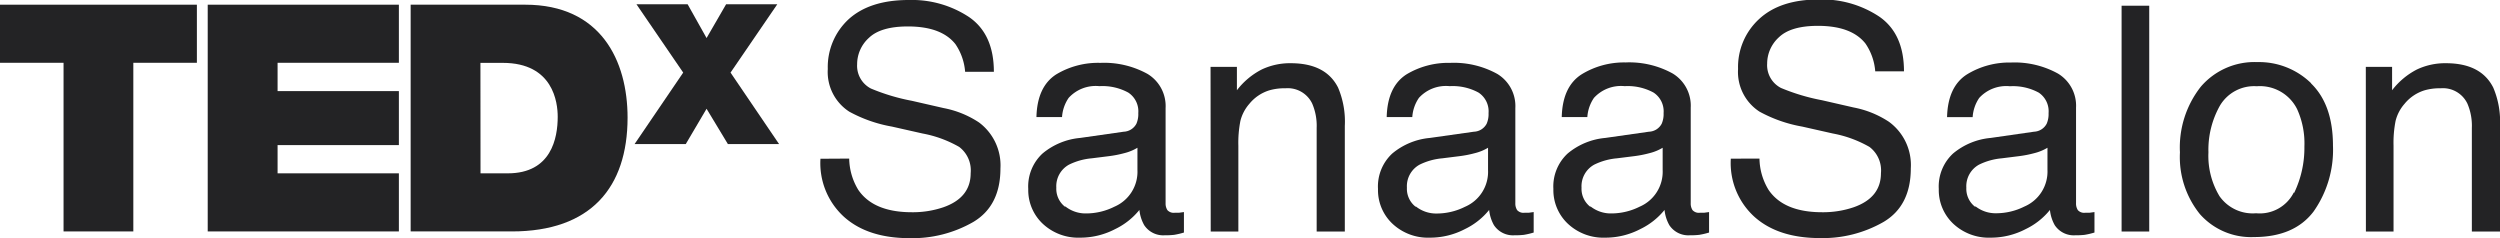
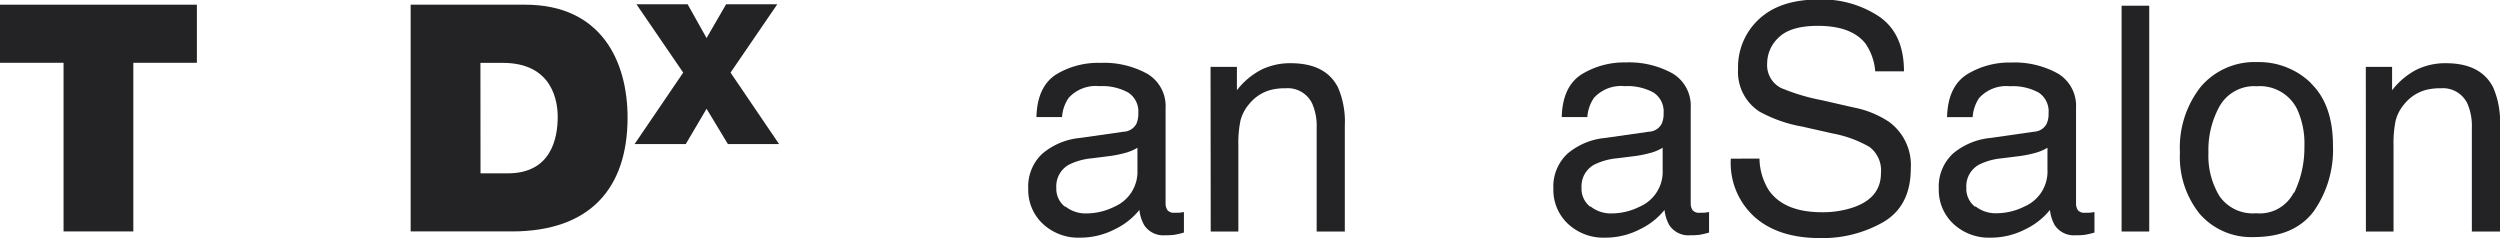
<svg xmlns="http://www.w3.org/2000/svg" viewBox="0 0 293.07 27.91">
  <defs>
    <style>.cls-1{fill:#232325;}</style>
  </defs>
  <title>tedxSnaaaSalon</title>
  <g id="Layer_2" data-name="Layer 2">
    <g id="Layer_1-2" data-name="Layer 1">
      <polygon class="cls-1" points="7.45 7.36 0 7.36 0 0.55 23.08 0.55 23.08 7.36 15.63 7.36 15.63 27.13 7.45 27.13 7.45 7.36" />
-       <polygon class="cls-1" points="24.35 0.55 46.76 0.55 46.76 7.36 32.54 7.36 32.54 10.68 46.76 10.68 46.76 17.01 32.54 17.01 32.54 20.32 46.76 20.32 46.76 27.13 24.35 27.13 24.35 0.55" />
      <path class="cls-1" d="M48.14.55H61.57c8.86,0,12,6.55,12,13.25C73.56,22,69.24,27.13,60,27.13H48.14Zm8.19,19.77h3.2c5.1,0,5.85-4.13,5.85-6.63,0-1.67-.52-6.32-6.44-6.32H56.32Z" />
      <polygon class="cls-1" points="85.33 16.89 82.83 12.75 80.39 16.89 74.39 16.89 80.09 8.51 74.61 0.5 80.61 0.5 82.83 4.46 85.12 0.5 91.12 0.5 85.64 8.51 91.33 16.89 85.33 16.89" />
-       <path class="cls-1" d="M99.55,18.59a7.24,7.24,0,0,0,1.06,3.66q1.79,2.63,6.29,2.63a11.14,11.14,0,0,0,3.68-.58q3.21-1.12,3.21-4a3.45,3.45,0,0,0-1.35-3.08,13.64,13.64,0,0,0-4.29-1.57l-3.59-.81a16.22,16.22,0,0,1-5-1.75,5.53,5.53,0,0,1-2.52-5,7.63,7.63,0,0,1,2.47-5.86Q102,0,106.53,0a12.15,12.15,0,0,1,7.07,2q2.91,2,2.91,6.42h-3.37A6.65,6.65,0,0,0,112,5.17q-1.64-2.07-5.57-2.07-3.17,0-4.56,1.33a4.17,4.17,0,0,0-1.39,3.1,3,3,0,0,0,1.62,2.85,23.83,23.83,0,0,0,4.81,1.44l3.71.85a11.35,11.35,0,0,1,4.14,1.68,6.27,6.27,0,0,1,2.52,5.39q0,4.4-3.2,6.29a14.32,14.32,0,0,1-7.43,1.89q-4.94,0-7.73-2.52a8.51,8.51,0,0,1-2.74-6.79Z" />
      <path class="cls-1" d="M131.73,15.44a1.76,1.76,0,0,0,1.49-.94,2.84,2.84,0,0,0,.22-1.24,2.63,2.63,0,0,0-1.18-2.41,6.32,6.32,0,0,0-3.38-.75,4.29,4.29,0,0,0-3.6,1.37,4.5,4.5,0,0,0-.78,2.25h-3q.09-3.57,2.32-5A9.52,9.52,0,0,1,129,7.37a10.5,10.5,0,0,1,5.53,1.3,4.4,4.4,0,0,1,2.11,4V23.82a1.44,1.44,0,0,0,.21.81,1,1,0,0,0,.87.31l.49,0,.58-.08v2.4a8.86,8.86,0,0,1-1.15.27,8.43,8.43,0,0,1-1.08.05,2.67,2.67,0,0,1-2.43-1.19,4.59,4.59,0,0,1-.56-1.78,8.27,8.27,0,0,1-2.85,2.25,8.81,8.81,0,0,1-4.09,1,6.08,6.08,0,0,1-4.39-1.63,5.41,5.41,0,0,1-1.7-4.08,5.26,5.26,0,0,1,1.68-4.16,8,8,0,0,1,4.4-1.82Zm-6.83,8.77a3.81,3.81,0,0,0,2.43.81,7.39,7.39,0,0,0,3.31-.79,4.46,4.46,0,0,0,2.7-4.31V17.32a5.55,5.55,0,0,1-1.53.63,13,13,0,0,1-1.84.36l-2,.25a7.53,7.53,0,0,0-2.65.74,2.88,2.88,0,0,0-1.49,2.7,2.67,2.67,0,0,0,1,2.22" />
      <path class="cls-1" d="M141.91,7.84H145v2.74a8.65,8.65,0,0,1,2.9-2.43,7.75,7.75,0,0,1,3.41-.74q4.11,0,5.55,2.86a10.19,10.19,0,0,1,.79,4.49V27.14h-3.3V15a6.59,6.59,0,0,0-.52-2.85,3.17,3.17,0,0,0-3.14-1.8,6.35,6.35,0,0,0-1.89.24,4.87,4.87,0,0,0-2.34,1.58,4.78,4.78,0,0,0-1.05,2,13.3,13.3,0,0,0-.24,2.91V27.14h-3.24Z" />
-       <path class="cls-1" d="M172.78,15.44a1.76,1.76,0,0,0,1.5-.94,2.85,2.85,0,0,0,.22-1.24,2.63,2.63,0,0,0-1.18-2.41,6.33,6.33,0,0,0-3.38-.75,4.29,4.29,0,0,0-3.6,1.37,4.5,4.5,0,0,0-.78,2.25h-3q.09-3.57,2.32-5A9.51,9.51,0,0,1,170,7.37a10.51,10.51,0,0,1,5.53,1.3,4.4,4.4,0,0,1,2.11,4V23.82a1.43,1.43,0,0,0,.21.81,1,1,0,0,0,.87.31l.49,0,.58-.08v2.4a8.83,8.83,0,0,1-1.15.27,8.4,8.4,0,0,1-1.08.05,2.67,2.67,0,0,1-2.43-1.19,4.57,4.57,0,0,1-.56-1.78,8.26,8.26,0,0,1-2.85,2.25,8.81,8.81,0,0,1-4.09,1,6.08,6.08,0,0,1-4.39-1.63,5.41,5.41,0,0,1-1.7-4.08,5.26,5.26,0,0,1,1.68-4.16,8,8,0,0,1,4.4-1.82ZM166,24.22a3.81,3.81,0,0,0,2.43.81,7.39,7.39,0,0,0,3.31-.79,4.46,4.46,0,0,0,2.7-4.31V17.32a5.55,5.55,0,0,1-1.53.63,13,13,0,0,1-1.84.36l-2,.25a7.52,7.52,0,0,0-2.65.74,2.88,2.88,0,0,0-1.49,2.7,2.67,2.67,0,0,0,1,2.22" />
      <path class="cls-1" d="M193.3,15.44a1.76,1.76,0,0,0,1.5-.94,2.85,2.85,0,0,0,.22-1.24,2.63,2.63,0,0,0-1.18-2.41,6.33,6.33,0,0,0-3.38-.75,4.29,4.29,0,0,0-3.6,1.37,4.5,4.5,0,0,0-.78,2.25h-3q.09-3.57,2.32-5a9.51,9.51,0,0,1,5.16-1.4,10.51,10.51,0,0,1,5.53,1.3,4.4,4.4,0,0,1,2.11,4V23.82a1.43,1.43,0,0,0,.21.81,1,1,0,0,0,.87.31l.49,0,.58-.08v2.4a8.83,8.83,0,0,1-1.15.27,8.4,8.4,0,0,1-1.08.05,2.67,2.67,0,0,1-2.43-1.19,4.57,4.57,0,0,1-.56-1.78,8.26,8.26,0,0,1-2.85,2.25,8.81,8.81,0,0,1-4.09,1,6.08,6.08,0,0,1-4.39-1.63,5.41,5.41,0,0,1-1.7-4.08,5.26,5.26,0,0,1,1.68-4.16,8,8,0,0,1,4.4-1.82Zm-6.83,8.77a3.81,3.81,0,0,0,2.43.81,7.39,7.39,0,0,0,3.31-.79,4.46,4.46,0,0,0,2.7-4.31V17.32a5.55,5.55,0,0,1-1.53.63,13,13,0,0,1-1.84.36l-2,.25a7.52,7.52,0,0,0-2.65.74,2.88,2.88,0,0,0-1.49,2.7,2.67,2.67,0,0,0,1,2.22" />
      <path class="cls-1" d="M206.26,18.59a7.23,7.23,0,0,0,1.06,3.66q1.78,2.63,6.29,2.63a11.13,11.13,0,0,0,3.68-.58q3.21-1.12,3.21-4a3.45,3.45,0,0,0-1.35-3.08,13.63,13.63,0,0,0-4.29-1.57l-3.59-.81a16.22,16.22,0,0,1-5-1.75,5.53,5.53,0,0,1-2.52-5,7.63,7.63,0,0,1,2.47-5.86q2.47-2.29,7-2.29a12.14,12.14,0,0,1,7.07,2q2.91,2,2.91,6.42h-3.37a6.64,6.64,0,0,0-1.15-3.26q-1.64-2.07-5.57-2.07-3.17,0-4.56,1.33a4.18,4.18,0,0,0-1.39,3.1,3,3,0,0,0,1.62,2.85,23.85,23.85,0,0,0,4.81,1.44l3.71.85a11.36,11.36,0,0,1,4.14,1.68A6.27,6.27,0,0,1,224,19.73q0,4.4-3.2,6.29a14.32,14.32,0,0,1-7.43,1.89q-4.94,0-7.73-2.52a8.51,8.51,0,0,1-2.74-6.79Z" />
      <path class="cls-1" d="M238.44,15.44a1.76,1.76,0,0,0,1.49-.94,2.85,2.85,0,0,0,.22-1.24A2.63,2.63,0,0,0,239,10.86a6.33,6.33,0,0,0-3.38-.75,4.3,4.3,0,0,0-3.6,1.37,4.5,4.5,0,0,0-.77,2.25h-3q.09-3.57,2.32-5a9.51,9.51,0,0,1,5.16-1.4,10.5,10.5,0,0,1,5.53,1.3,4.4,4.4,0,0,1,2.11,4V23.82a1.44,1.44,0,0,0,.21.81,1,1,0,0,0,.88.31l.49,0,.58-.08v2.4a8.87,8.87,0,0,1-1.15.27,8.42,8.42,0,0,1-1.08.05,2.67,2.67,0,0,1-2.43-1.19,4.61,4.61,0,0,1-.56-1.78,8.25,8.25,0,0,1-2.85,2.25,8.81,8.81,0,0,1-4.09,1,6.08,6.08,0,0,1-4.39-1.63,5.42,5.42,0,0,1-1.7-4.08,5.26,5.26,0,0,1,1.68-4.16,8,8,0,0,1,4.4-1.82Zm-6.83,8.77A3.8,3.8,0,0,0,234,25a7.39,7.39,0,0,0,3.32-.79,4.46,4.46,0,0,0,2.7-4.31V17.32a5.56,5.56,0,0,1-1.53.63,13.07,13.07,0,0,1-1.84.36l-2,.25a7.54,7.54,0,0,0-2.65.74,2.88,2.88,0,0,0-1.49,2.7,2.67,2.67,0,0,0,1,2.22" />
      <rect class="cls-1" x="248.71" y="0.67" width="3.24" height="26.47" />
      <path class="cls-1" d="M270.91,9.77q2.58,2.49,2.58,7.31a12.55,12.55,0,0,1-2.27,7.71q-2.27,3-7,3a8,8,0,0,1-6.33-2.69,10.64,10.64,0,0,1-2.34-7.23A11.51,11.51,0,0,1,258,10.16a8.29,8.29,0,0,1,6.63-2.88,8.74,8.74,0,0,1,6.31,2.49m-2,12.84a12.16,12.16,0,0,0,1.2-5.43,9.69,9.69,0,0,0-.86-4.4,4.87,4.87,0,0,0-4.72-2.67,4.66,4.66,0,0,0-4.32,2.27,10.53,10.53,0,0,0-1.35,5.48A9.15,9.15,0,0,0,260.19,23,4.76,4.76,0,0,0,264.48,25a4.47,4.47,0,0,0,4.42-2.44" />
      <path class="cls-1" d="M277.34,7.84h3.08v2.74a8.66,8.66,0,0,1,2.9-2.43,7.75,7.75,0,0,1,3.41-.74q4.11,0,5.55,2.86a10.19,10.19,0,0,1,.79,4.49V27.14h-3.3V15a6.58,6.58,0,0,0-.52-2.85,3.17,3.17,0,0,0-3.14-1.8,6.36,6.36,0,0,0-1.89.24,4.87,4.87,0,0,0-2.34,1.58,4.78,4.78,0,0,0-1.05,2,13.23,13.23,0,0,0-.24,2.91V27.14h-3.24Z" />
    </g>
  </g>
</svg>